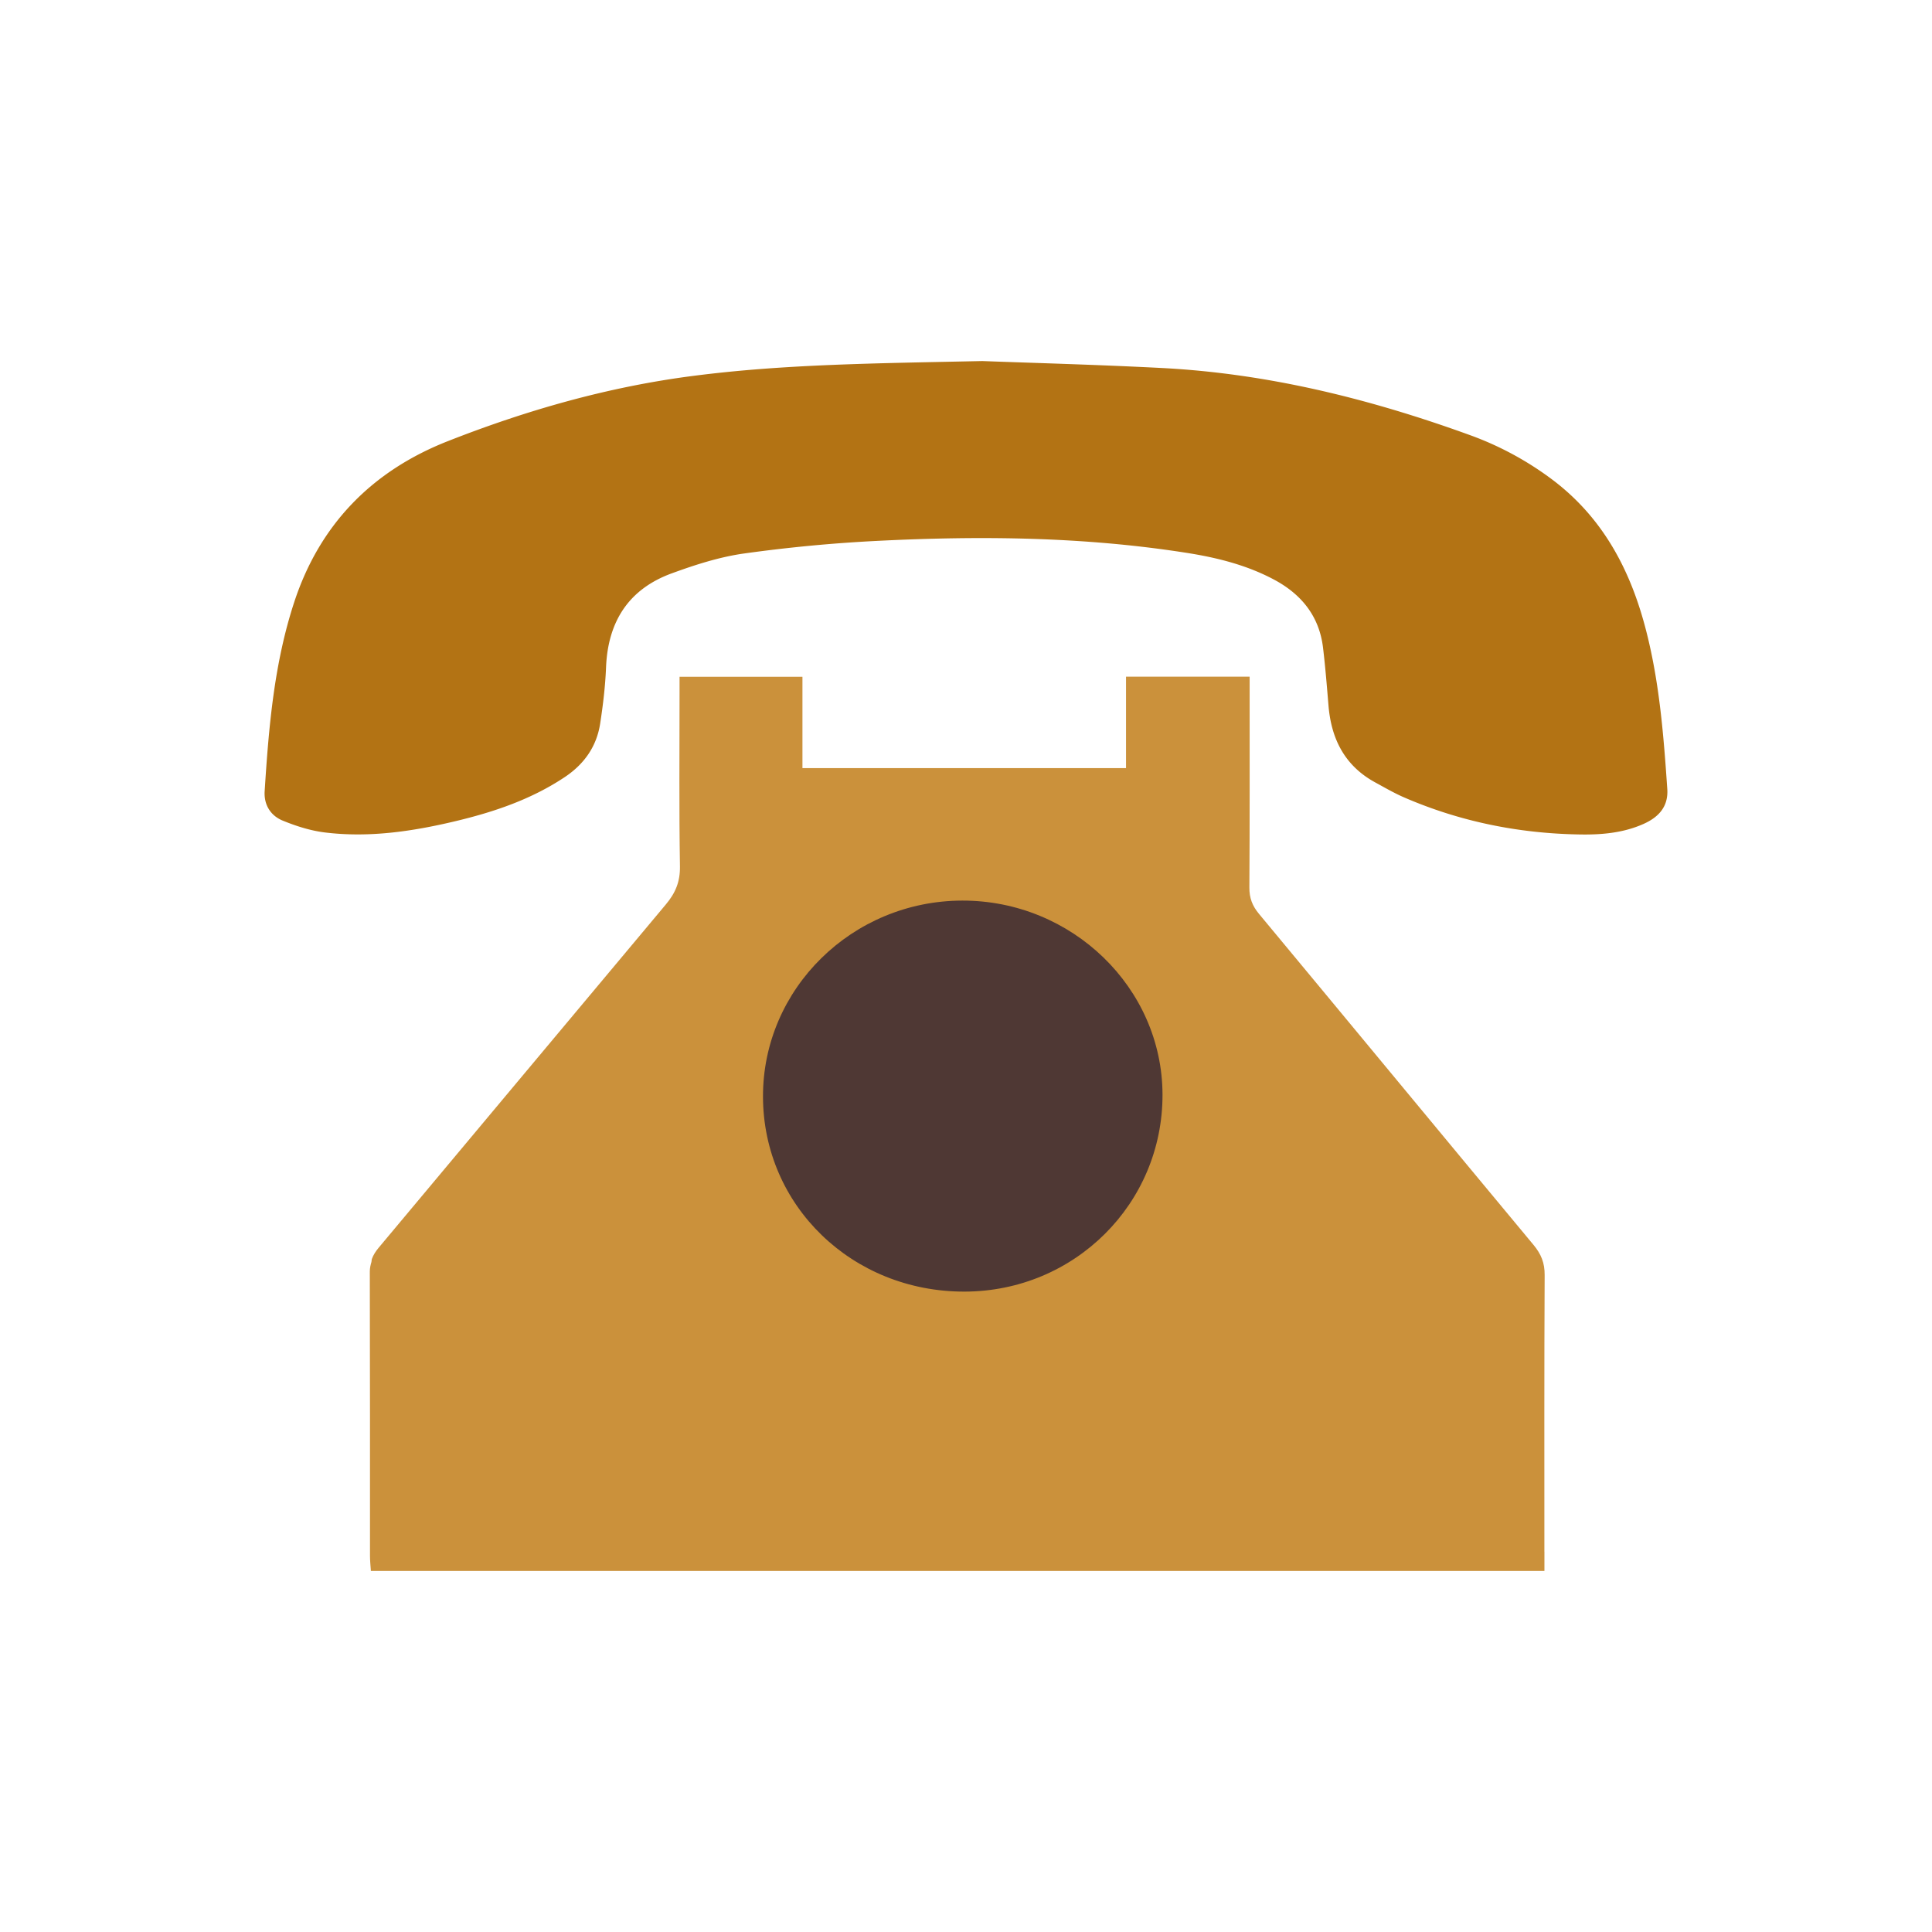
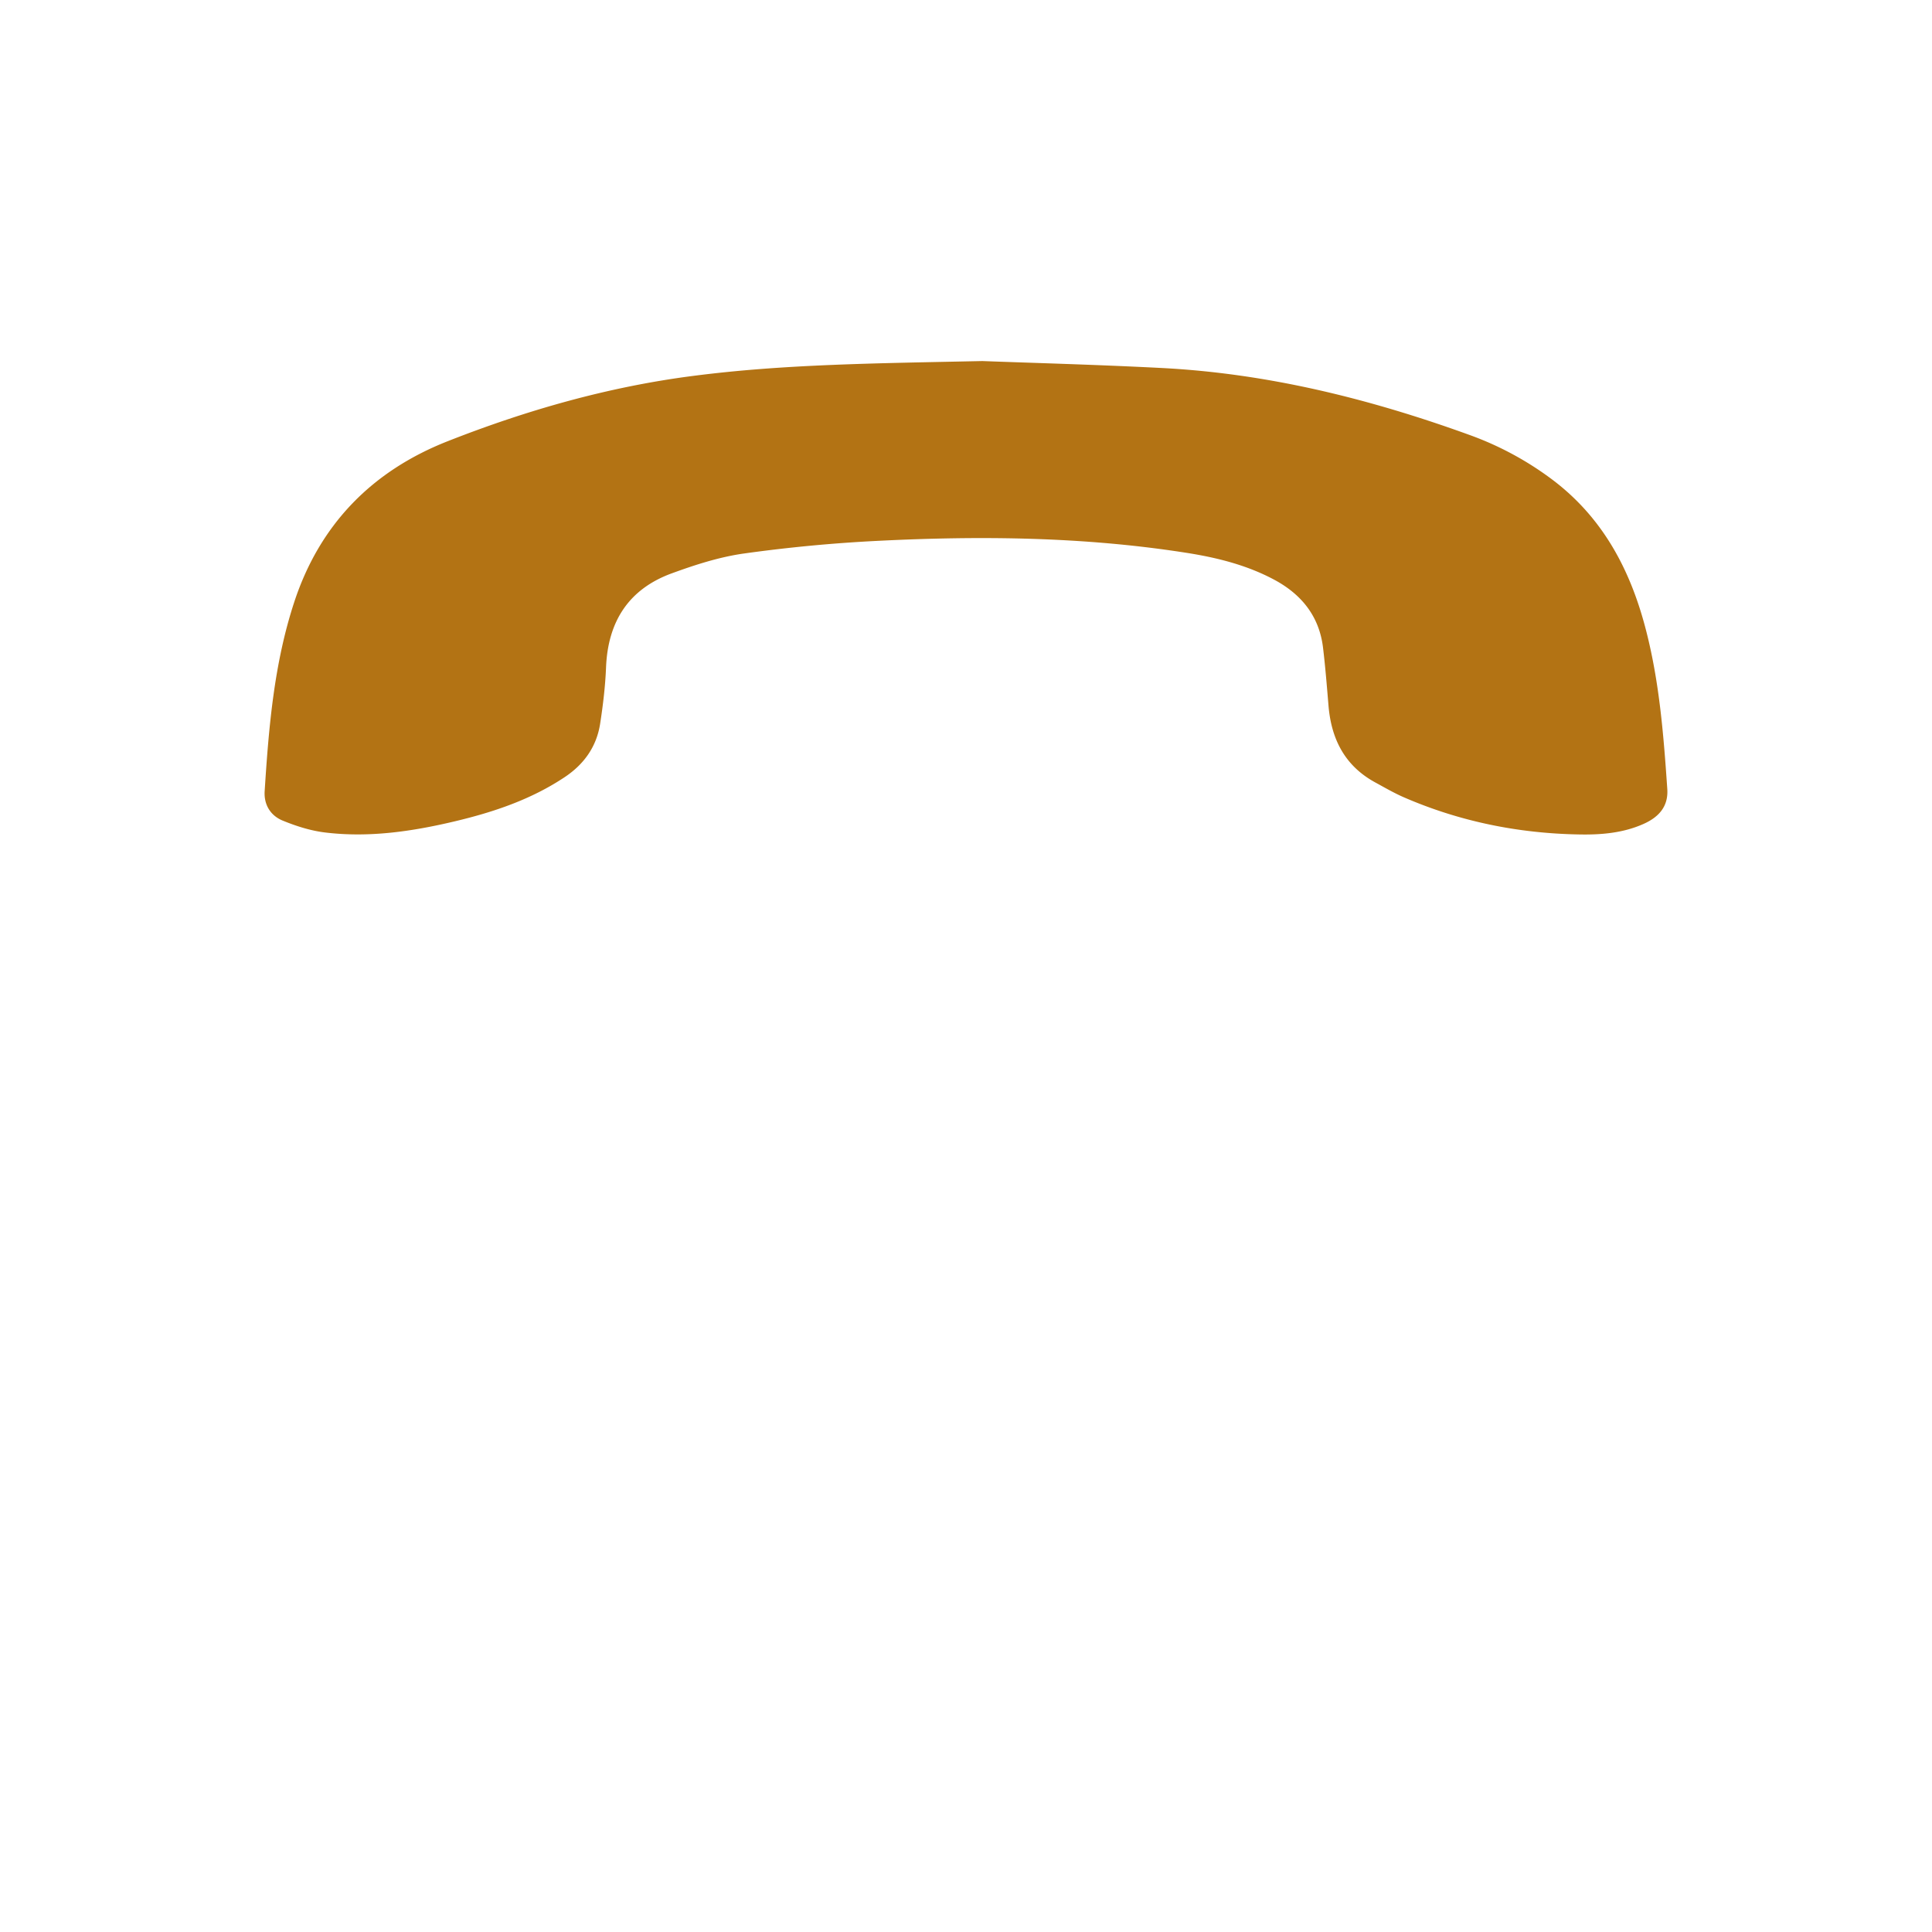
<svg xmlns="http://www.w3.org/2000/svg" width="230" height="230" viewBox="0 0 230 230">
-   <path fill="#4F3834" d="M115.001 103.52c16.144 0 29.226 13.078 29.226 29.224 0 16.144-13.082 29.226-29.226 29.226-16.139 0-29.227-13.082-29.227-29.226 0-16.146 13.088-29.224 29.227-29.224z" />
-   <path fill="#CB913B" d="M114.839 153.763c-13.366.035-23.974-10.209-24.007-23.199-.032-12.846 10.617-23.327 23.729-23.351 13.056-.019 23.801 10.379 23.833 23.084.031 12.98-10.455 23.433-23.555 23.466m69.016 30.942c0-10.974-.024-21.939.032-32.909.011-1.444-.416-2.502-1.327-3.596-10.914-13.121-21.774-26.282-32.678-39.403-.79-.949-1.157-1.886-1.147-3.142.049-7.731.031-15.467.031-23.199v-1.899H134.05v10.886h-.002v.001H95.529V80.565H80.898v2.01c0 6.864-.064 13.728.048 20.58.026 1.827-.542 3.163-1.685 4.525-1.038 1.239-2.074 2.483-3.116 3.725-10.374 12.37-20.712 24.778-31.077 37.147-.36.435-.62.847-.792 1.312-.041.103-.028.247-.056.361-.103.36-.195.721-.195 1.144.032 11.285.017 22.568.022 33.837 0 .605.067 1.226.106 1.811 46.635.003 93.049.003 139.708.003v-2.268c-.006-.015-.006-.035-.006-.047" />
  <path fill="#B37314" d="M196.006 75.231c-1.815-7.185-5.079-13.52-11.208-18.133a37.67 37.67 0 00-9.83-5.309c-11.873-4.306-24.047-7.338-36.73-7.983-7.728-.398-15.468-.604-21.289-.823-12.764.272-23.601.37-34.386 1.761-10.106 1.296-19.823 4.068-29.244 7.773-9.04 3.552-15.253 9.921-18.288 19.152-2.406 7.325-3.04 14.916-3.524 22.53-.099 1.6.697 2.895 2.143 3.49 1.598.655 3.304 1.2 5.017 1.412 5.243.645 10.396-.116 15.494-1.328 4.638-1.102 9.101-2.609 13.094-5.276 2.309-1.548 3.77-3.638 4.191-6.342.344-2.222.612-4.465.703-6.712.22-5.399 2.649-9.307 7.85-11.197 2.782-1.017 5.669-1.946 8.589-2.355a179.896 179.896 0 0115.908-1.504c12.312-.618 24.613-.488 36.831 1.438 3.597.569 7.111 1.45 10.347 3.178 3.295 1.761 5.397 4.394 5.834 8.139.275 2.293.457 4.595.65 6.9.335 3.93 1.924 7.11 5.536 9.09 1.126.613 2.243 1.265 3.413 1.776 6.627 2.881 13.597 4.298 20.816 4.43 2.625.055 5.275-.149 7.746-1.256 1.803-.806 2.96-2.071 2.817-4.157-.429-6.283-.921-12.562-2.48-18.694" />
</svg>